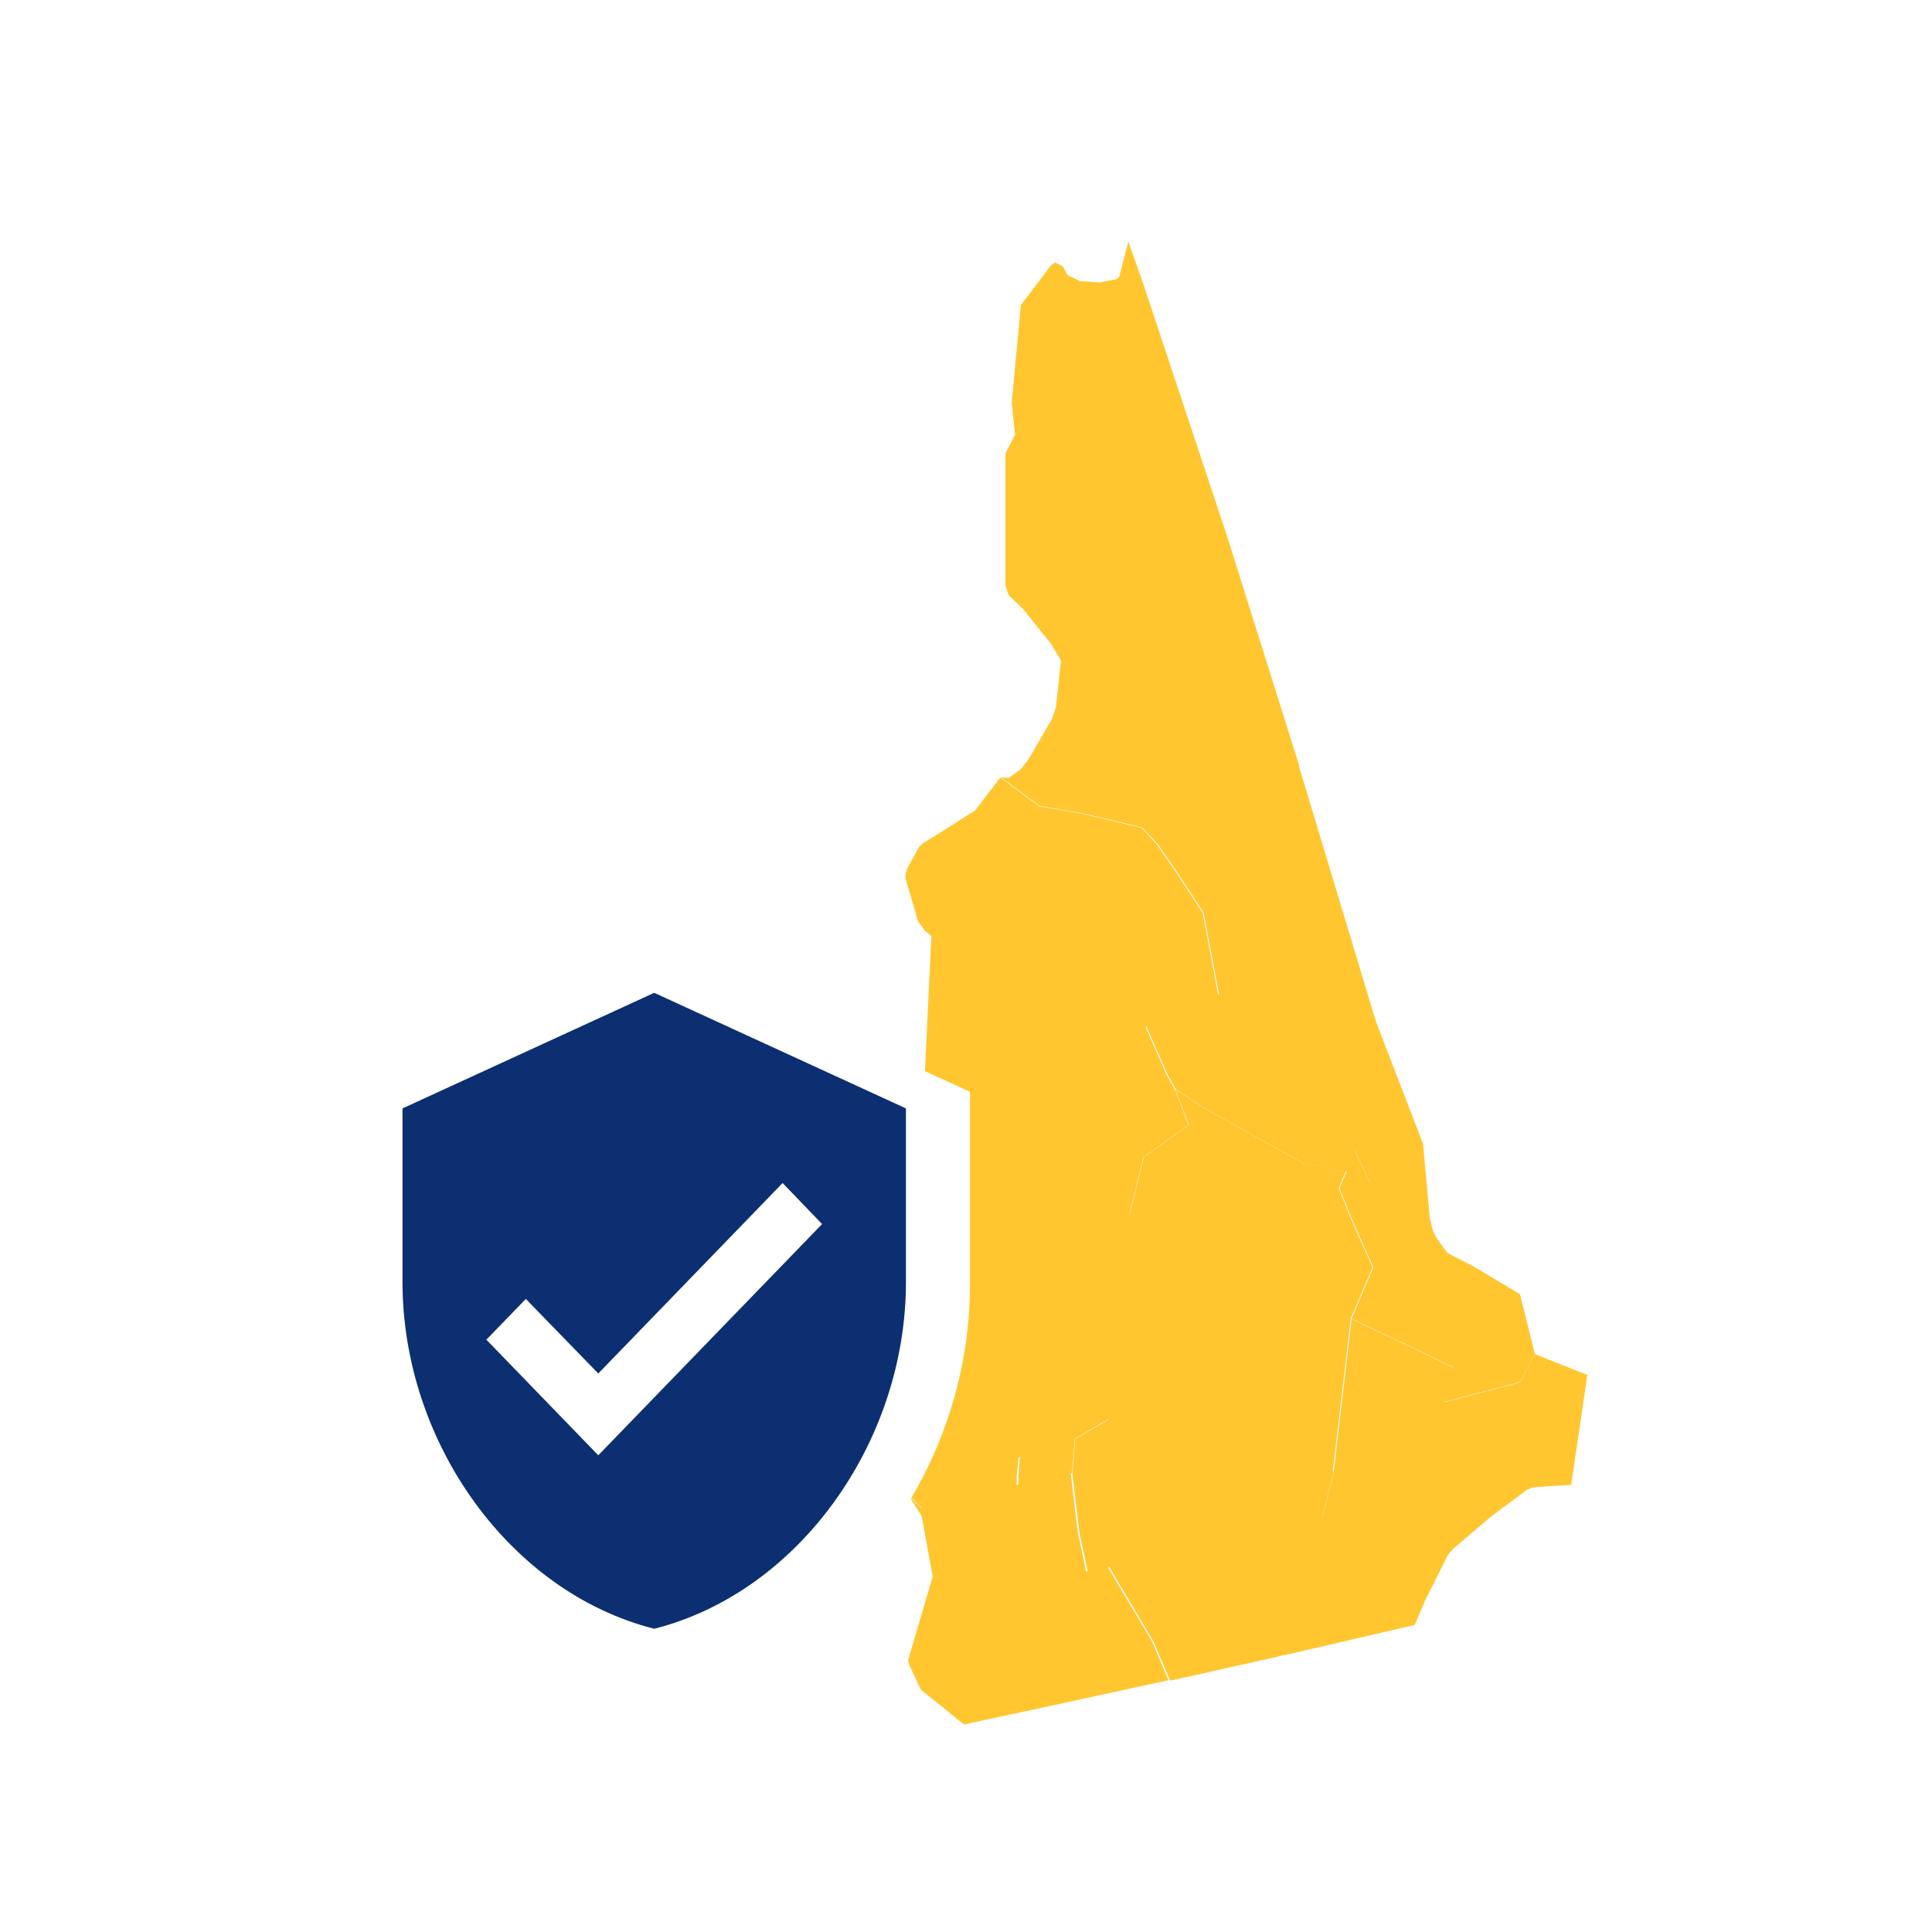
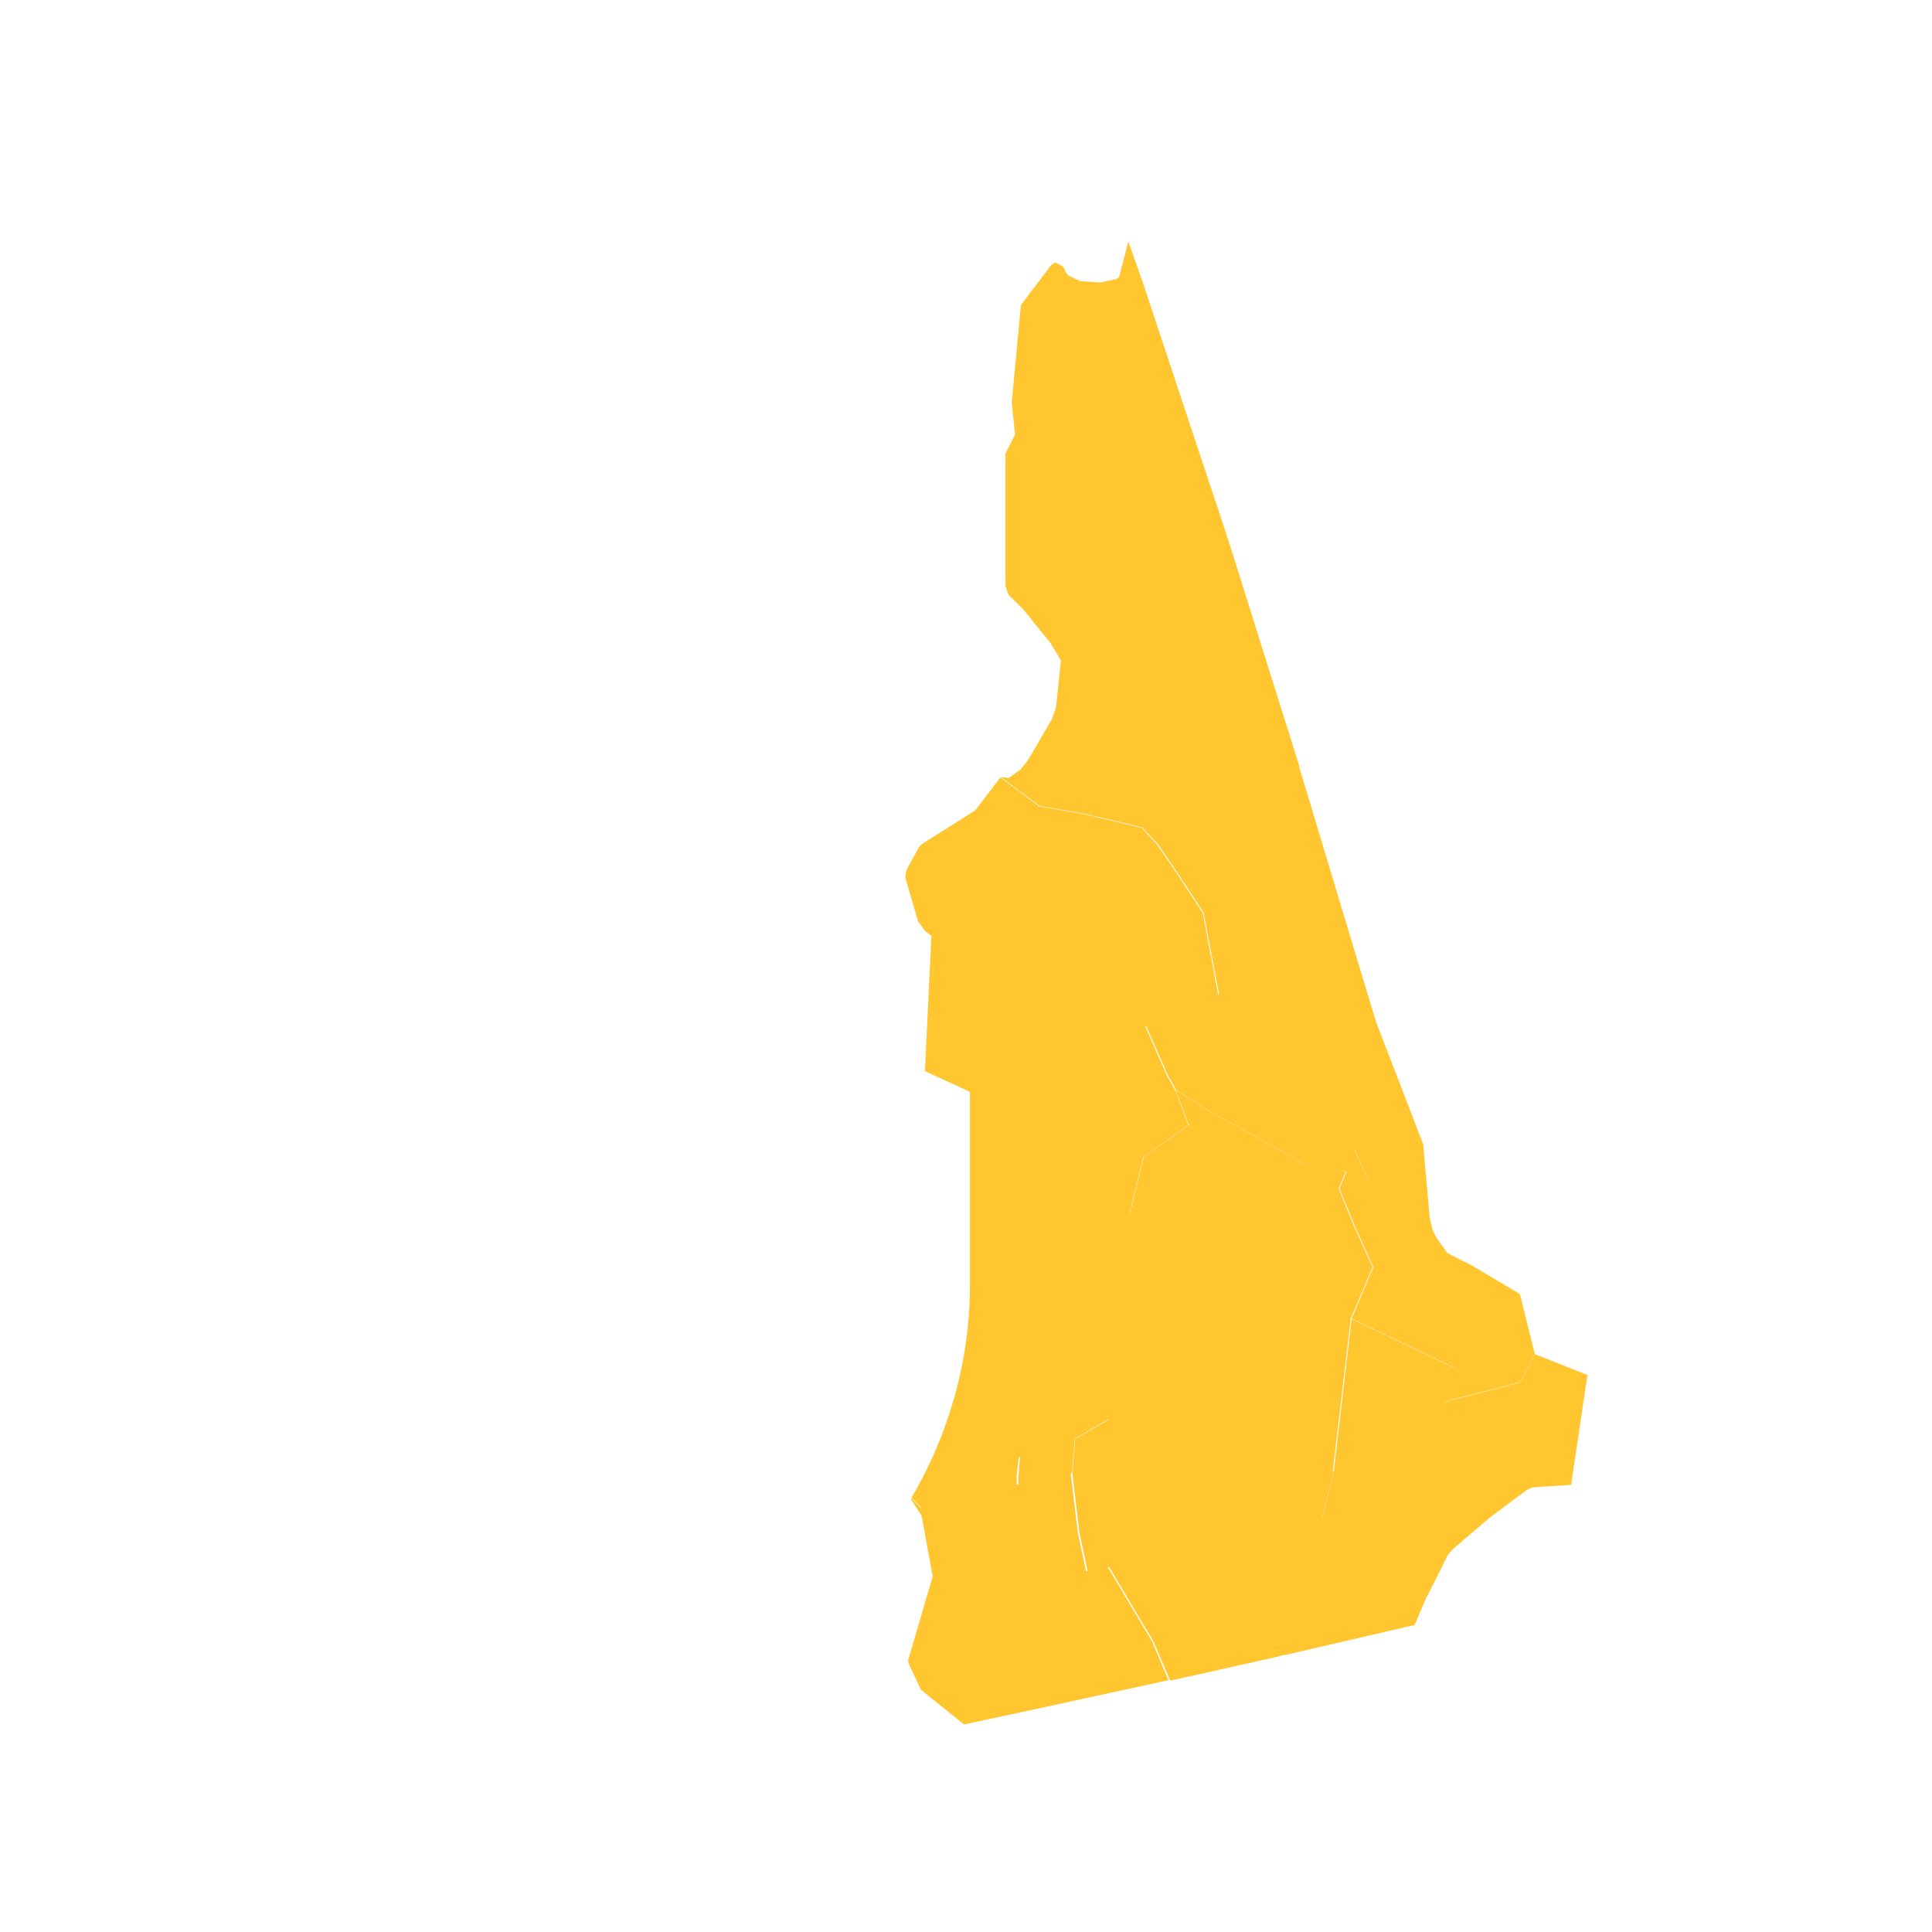
<svg xmlns="http://www.w3.org/2000/svg" width="24" height="24" viewBox="0 0 24 24" fill="none">
  <path fill-rule="evenodd" clip-rule="evenodd" d="M14.198 3.514L14.017 3L13.902 3.441L13.871 3.467L13.663 3.509L13.419 3.493L13.269 3.421L13.248 3.395L13.206 3.312L13.108 3.26L13.056 3.296L12.682 3.789L12.568 5L12.609 5.4L12.49 5.633V7.28L12.531 7.394L12.708 7.565L12.921 7.83L13.04 7.976L13.061 8.007L13.18 8.204L13.118 8.786L13.066 8.937L13.04 8.978L12.806 9.383L12.786 9.414L12.76 9.456L12.692 9.539L12.682 9.555L12.531 9.664L12.432 9.653L12.915 10.012L13.43 10.1L14.053 10.245L14.193 10.282L14.385 10.489L14.614 10.822L14.951 11.336L15.144 12.354L15.133 12.359L14.941 11.341L14.604 10.827L14.375 10.495L14.188 10.287L14.048 10.251L13.425 10.105L12.91 10.017L12.427 9.658L12.116 10.064L12.111 10.069L11.783 10.277L11.461 10.479L11.435 10.505L11.42 10.515L11.264 10.801L11.248 10.869V10.91L11.404 11.445L11.492 11.565L11.57 11.627L11.49 13.306L12.049 13.563V15.967C12.049 16.908 11.783 17.824 11.323 18.605L11.444 18.726L11.435 18.727L11.32 18.611C11.318 18.614 11.316 18.617 11.314 18.62L11.446 18.826L11.456 18.867L11.586 19.584L11.28 20.628L11.3 20.695L11.441 20.991L11.975 21.422L12.817 21.241L14.515 20.872L14.313 20.394L13.762 19.468L13.778 19.464L14.333 20.399L14.536 20.877L14.681 20.846L15.866 20.581L15.938 20.56H15.959L17.574 20.186L17.694 19.901L17.721 19.838L17.725 19.838L17.99 19.309L18.052 19.241L18.166 19.142L18.514 18.846L18.966 18.509L19.003 18.493L19.034 18.478L19.174 18.467L19.517 18.446L19.719 17.081L19.065 16.821L18.919 17.112L18.878 17.174L17.943 17.418L17.945 17.413L18.878 17.169L18.919 17.106L19.065 16.816L18.883 16.083L18.868 16.068L18.301 15.73L18.068 15.611L17.979 15.564L17.844 15.377L17.798 15.283L17.761 15.133L17.68 14.233L17.683 14.224L17.091 12.687L16.139 9.529L16.141 9.518L15.263 6.724L15.19 6.501L14.198 3.514ZM17.016 14.691L16.832 14.286L16.83 14.29L17.013 14.691L17.016 14.691ZM16.723 14.549L16.723 14.551L16.208 14.458L15.019 13.798L14.609 13.538L14.505 13.351L14.24 12.749L14.229 12.754L14.494 13.357L14.598 13.543L14.764 13.975L14.204 14.374L14.03 15.086H14.032L14.034 15.088L14.209 14.374L14.77 13.975L14.603 13.543V13.538L15.014 13.798L16.203 14.458L16.717 14.551L16.629 14.764L16.816 15.221L17.05 15.741L16.816 16.296L16.814 16.295L16.78 16.374L16.556 18.279L16.567 18.28L16.421 18.862L16.423 18.866L16.567 18.291L16.79 16.384L18.061 16.991L18.062 16.987L16.79 16.379L16.826 16.296L17.06 15.741L16.826 15.221L16.639 14.764L16.728 14.551L16.723 14.549ZM13.757 17.636L13.767 17.637L13.35 17.878L13.346 17.875L13.757 17.636ZM13.409 19.038L13.511 19.517L13.492 19.522L13.388 19.033L13.301 18.304L13.315 18.301L13.352 17.88L13.352 17.88H13.357L13.321 18.301L13.409 19.038ZM12.651 18.442V18.332L12.671 18.099L12.654 18.106L12.63 18.327V18.447L12.651 18.442Z" fill="#FFC62F" />
-   <path d="M8.127 12.333L5 13.769V15.924C5 17.917 6.334 19.78 8.127 20.233C9.92 19.78 11.254 17.917 11.254 15.924V13.769L8.127 12.333ZM7.432 18.078L6.042 16.642L6.532 16.136L7.432 17.062L9.722 14.696L10.212 15.206L7.432 18.078Z" fill="#0C2F71" />
</svg>